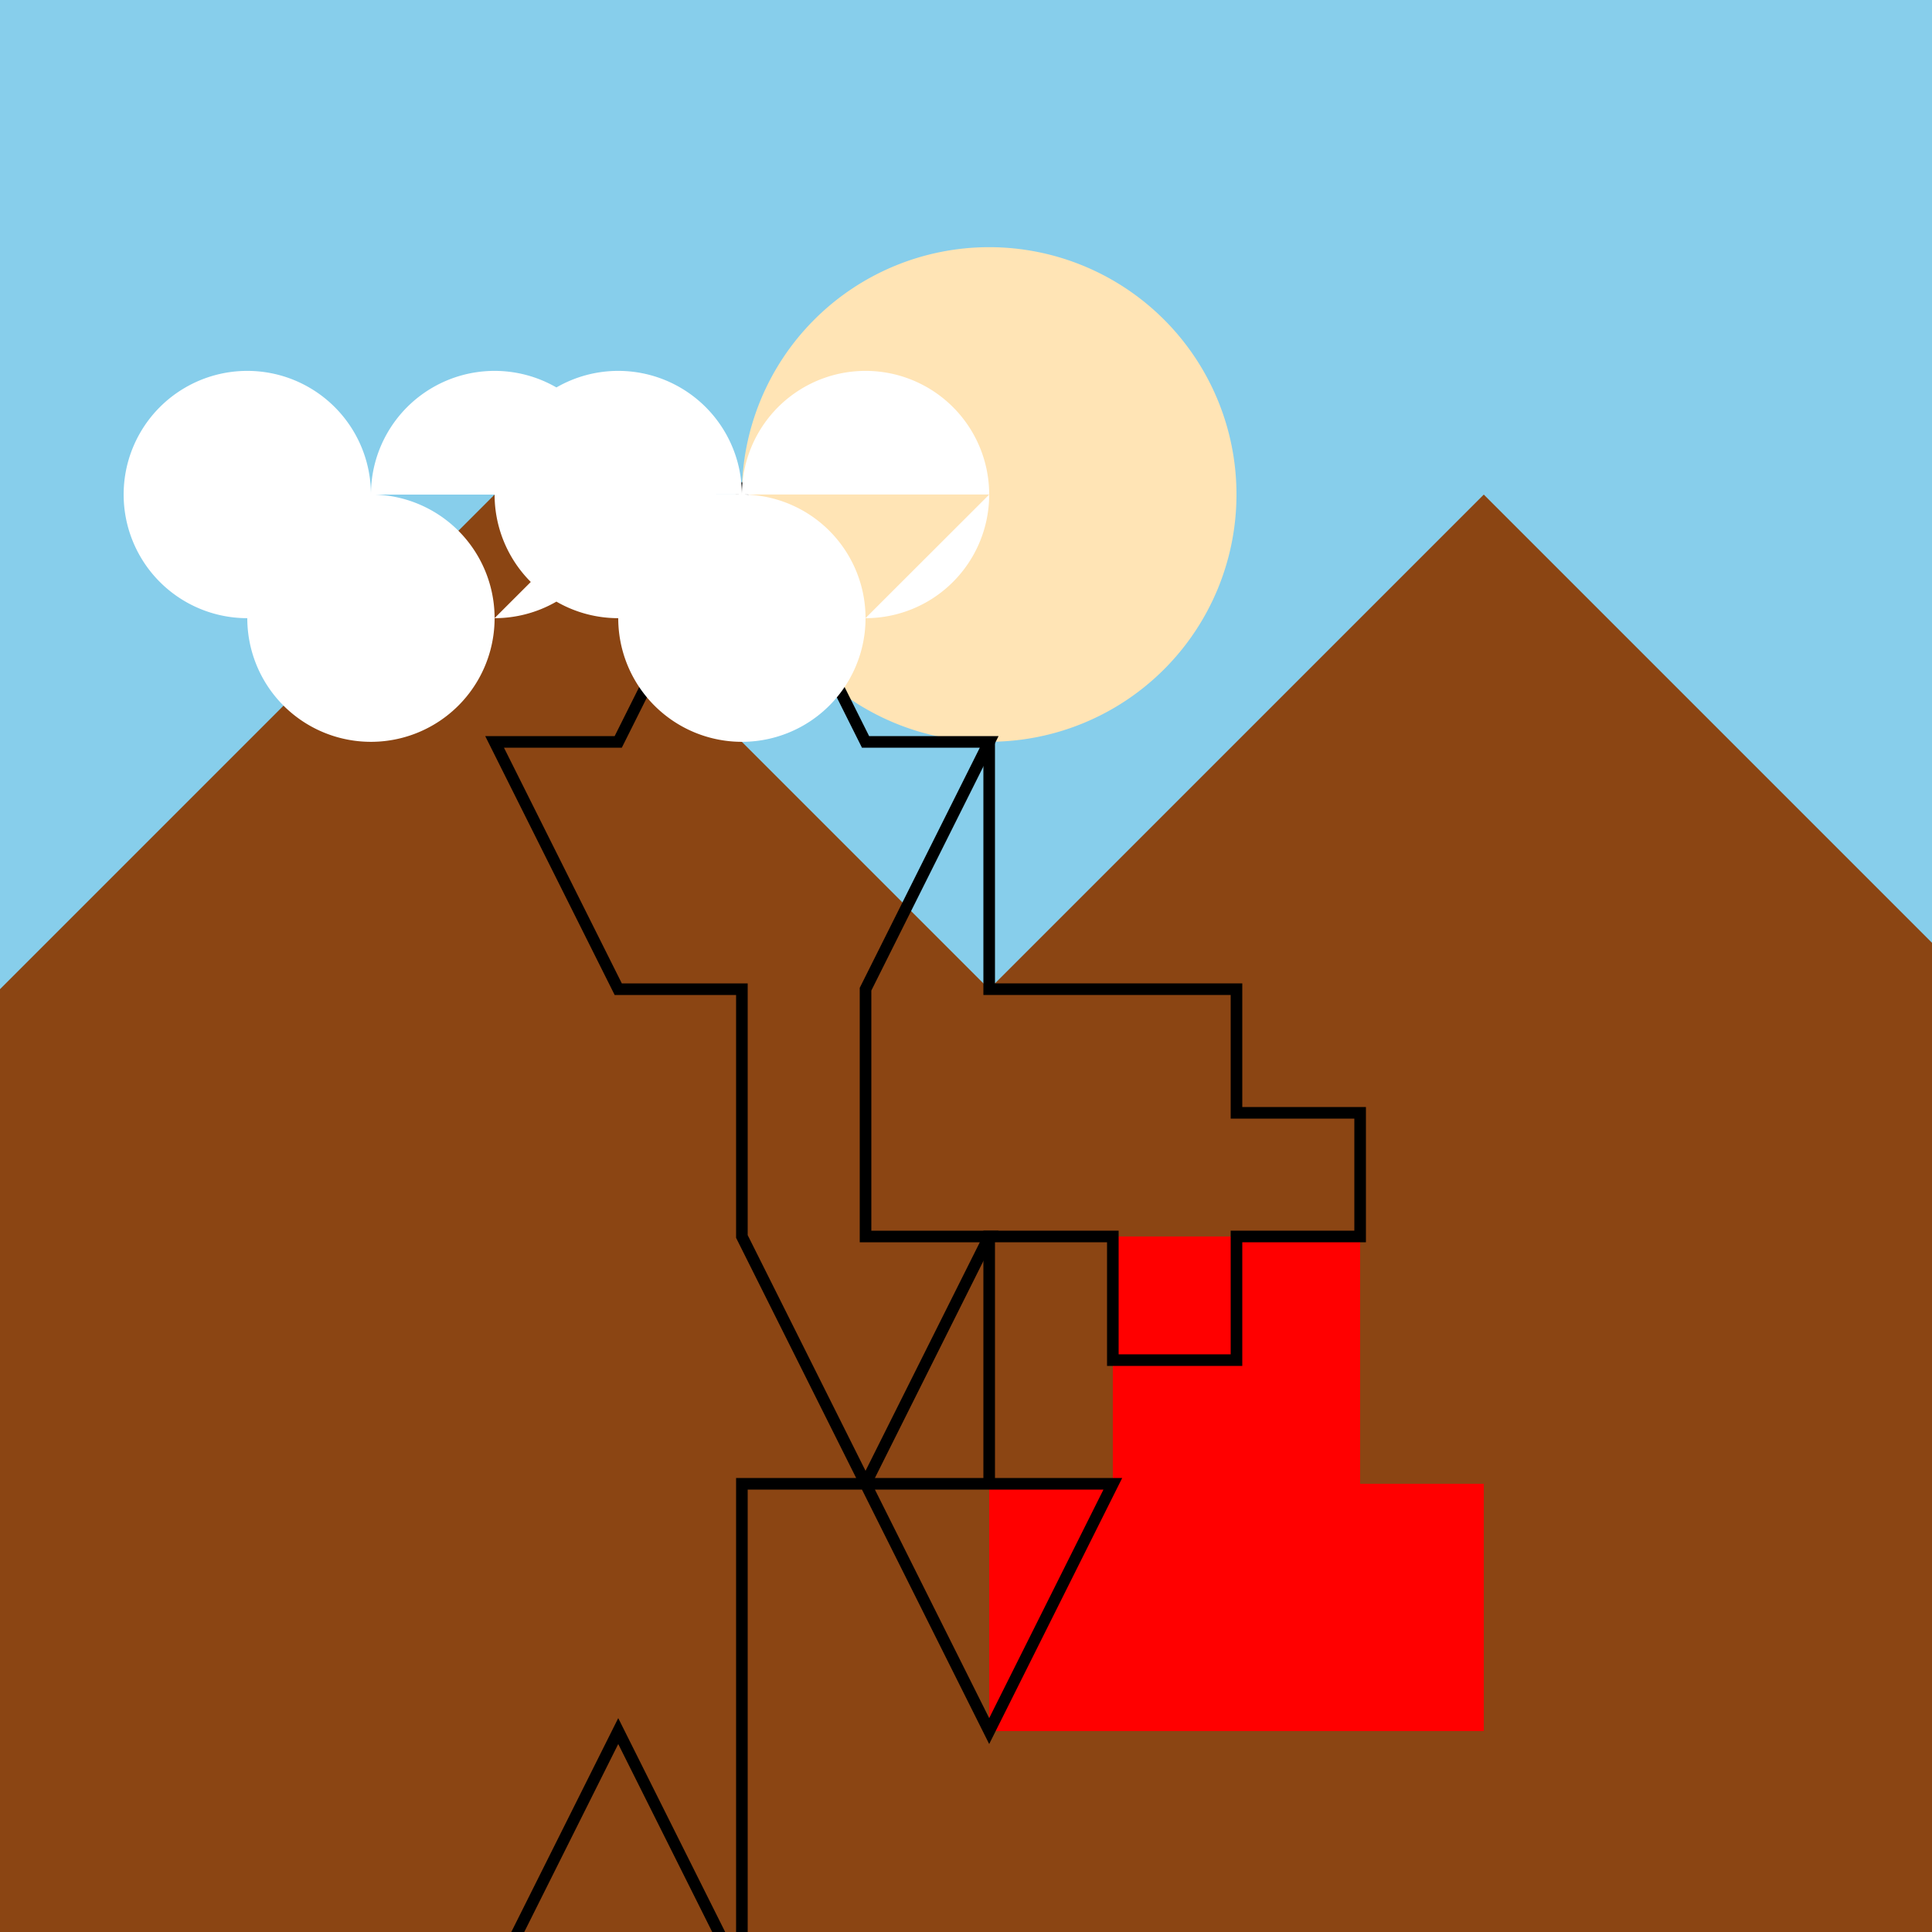
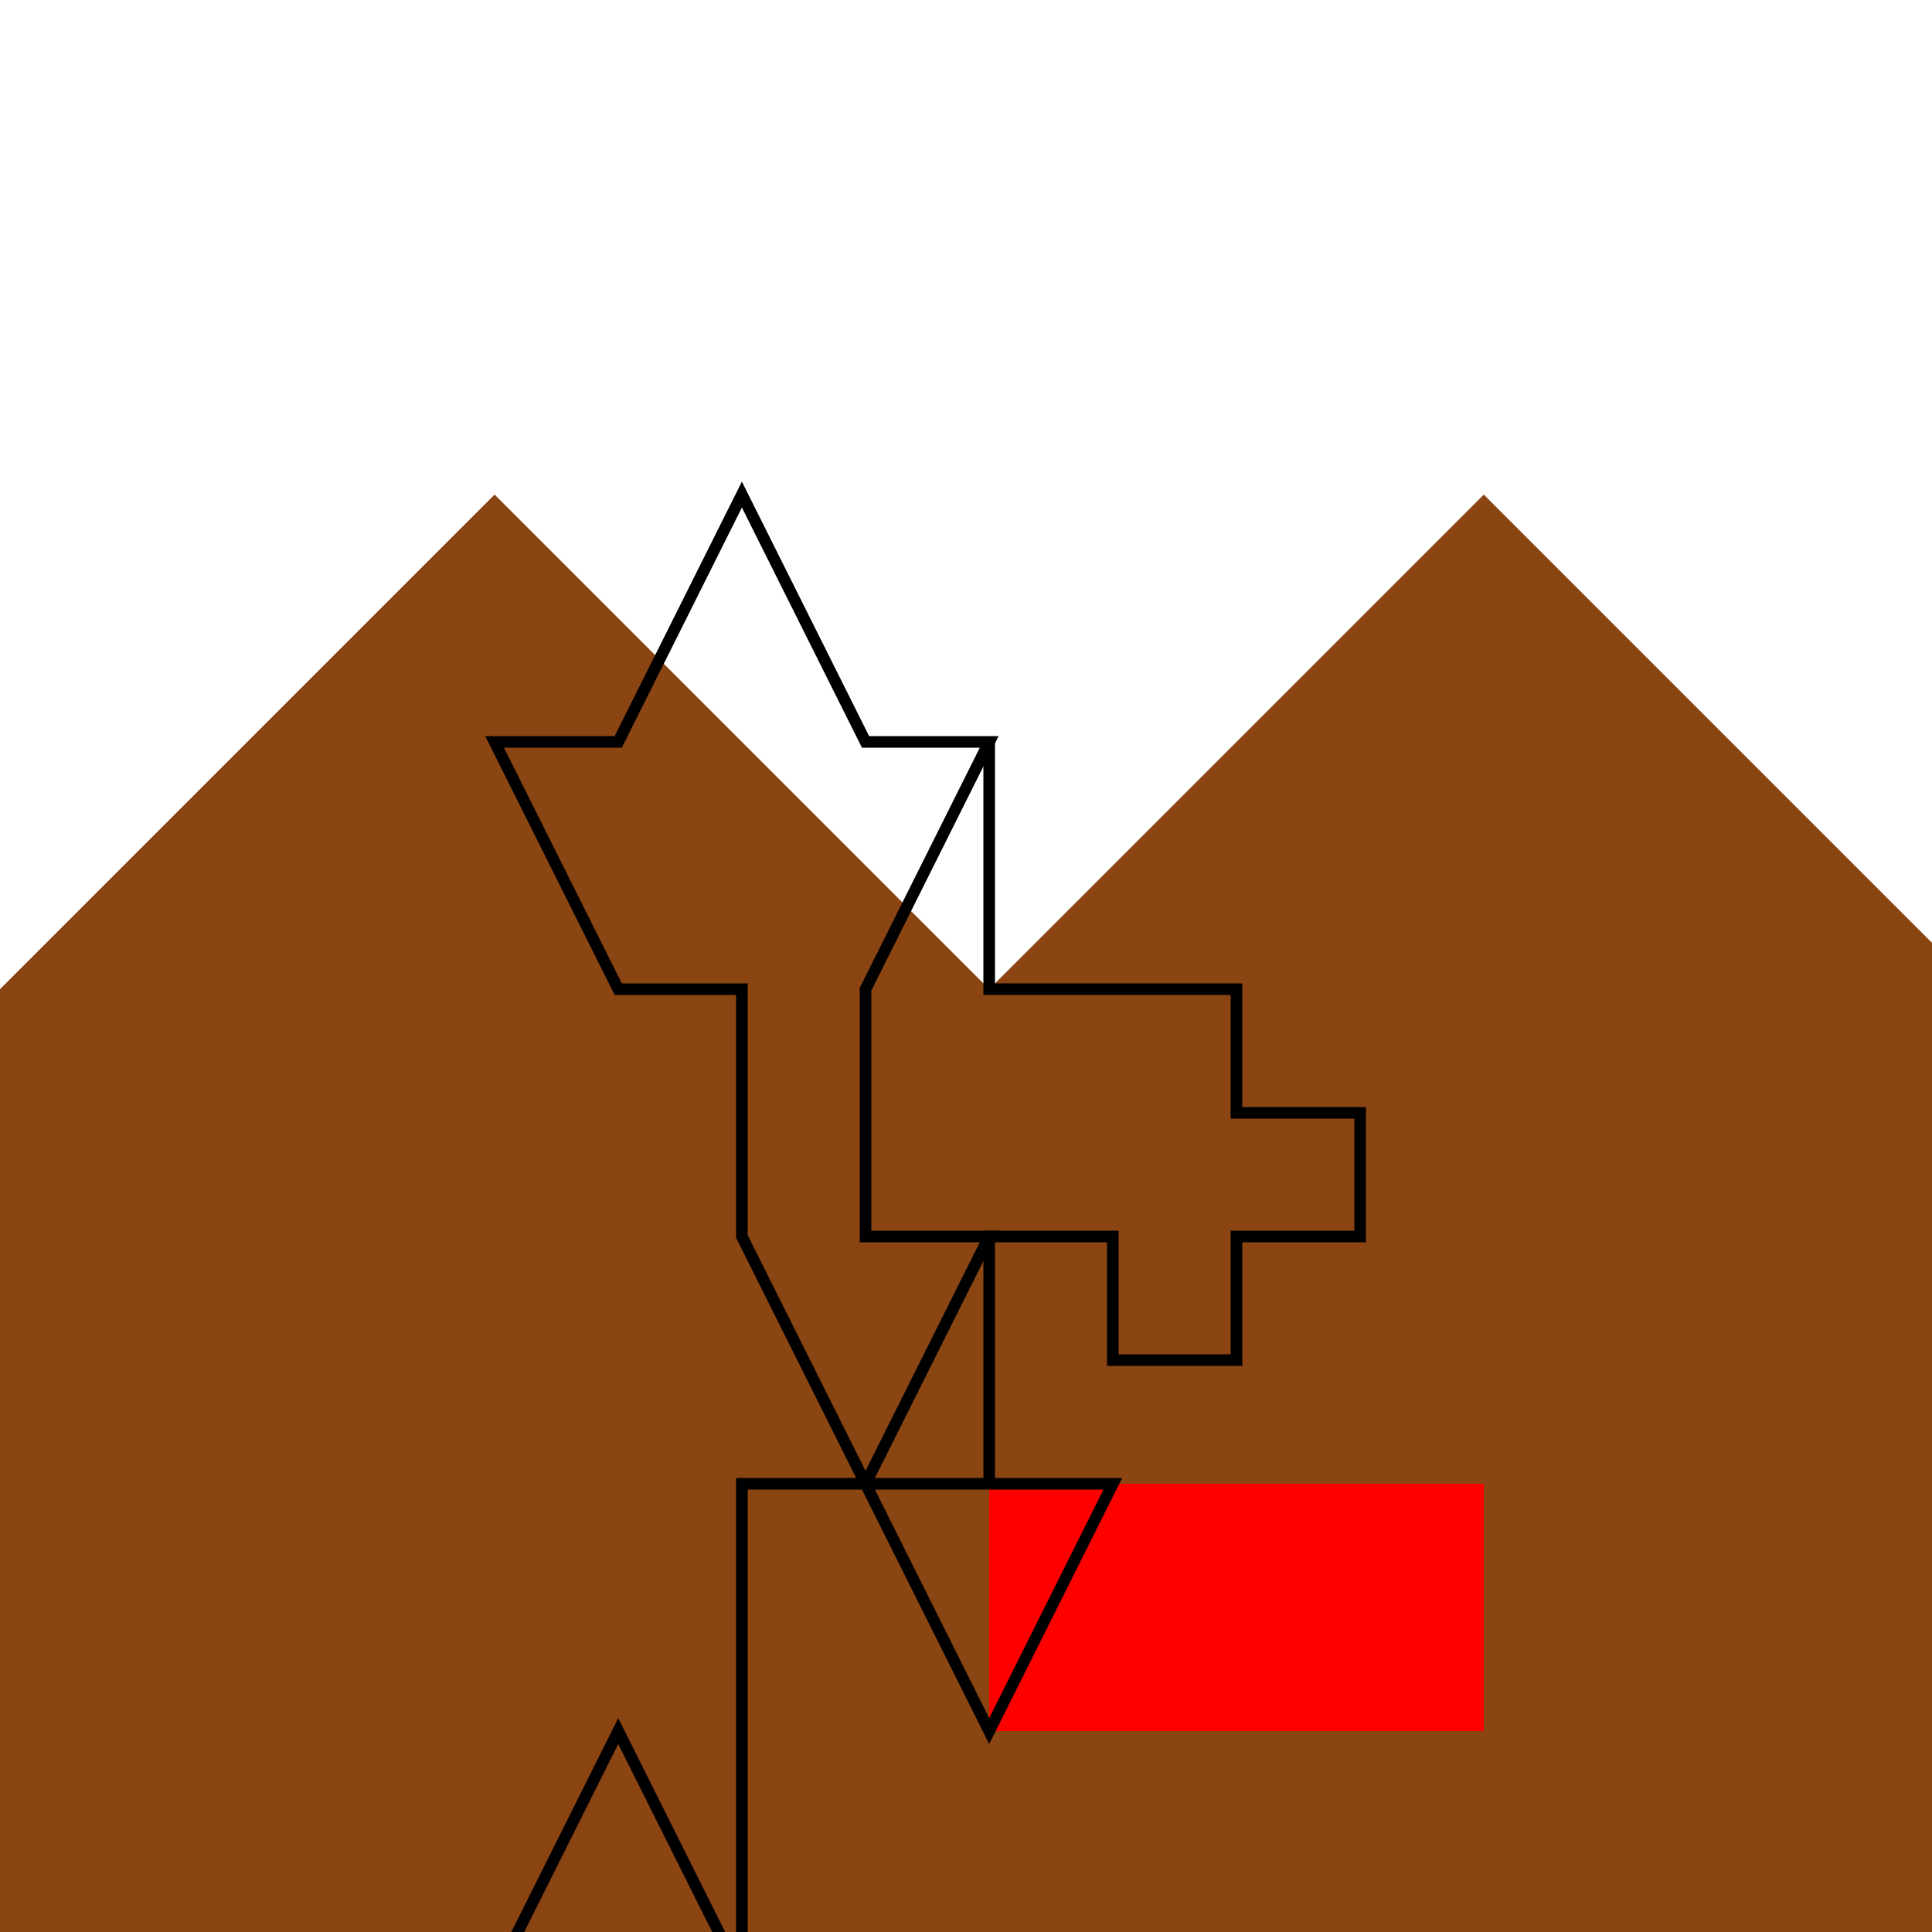
<svg xmlns="http://www.w3.org/2000/svg" width="500" height="500">
  <defs />
  <g>
-     <rect fill="#87CEEB" stroke="none" x="0" y="0" width="512" height="512" />
-     <path fill="#FFE4B5" stroke="none" paint-order="stroke fill markers" d=" M 320 128 A 64 64 0 1 1 320 127.936" />
    <path fill="#8B4513" stroke="none" paint-order="stroke fill markers" d=" M 0 256 L 128 128 L 256 256 L 384 128 L 512 256 L 512 512 L 0 512 Z" />
    <rect fill="#FF0000" stroke="none" x="256" y="384" width="128" height="64" />
-     <rect fill="#FF0000" stroke="none" x="288" y="320" width="64" height="64" />
    <path fill="none" stroke="#000000" paint-order="fill stroke markers" d=" M 128 512 L 160 448 L 192 512 L 192 384 L 224 384 L 192 320 L 192 256 L 160 256 L 128 192 L 160 192 L 192 128 L 224 192 L 256 192 L 224 256 L 224 320 L 256 320 L 224 384 L 256 448 L 288 384 L 224 384" stroke-miterlimit="10" stroke-width="3" stroke-dasharray="" />
    <path fill="none" stroke="#000000" paint-order="fill stroke markers" d=" M 256 192 L 256 256 L 320 256 L 320 288 L 352 288 L 352 320 L 320 320 L 320 352 L 288 352 L 288 320 L 256 320 L 256 384" stroke-miterlimit="10" stroke-width="3" stroke-dasharray="" />
-     <path fill="#FFFFFF" stroke="none" paint-order="stroke fill markers" d=" M 96 128 A 32 32 0 1 1 96 127.968 L 128 160 A 32 32 0 1 1 128 159.968 L 160 128 A 32 32 0 1 1 160 127.968 L 192 128 A 32 32 0 1 1 192 127.968 L 224 160 A 32 32 0 1 1 224 159.968 L 256 128 A 32 32 0 1 1 256 127.968" />
  </g>
</svg>